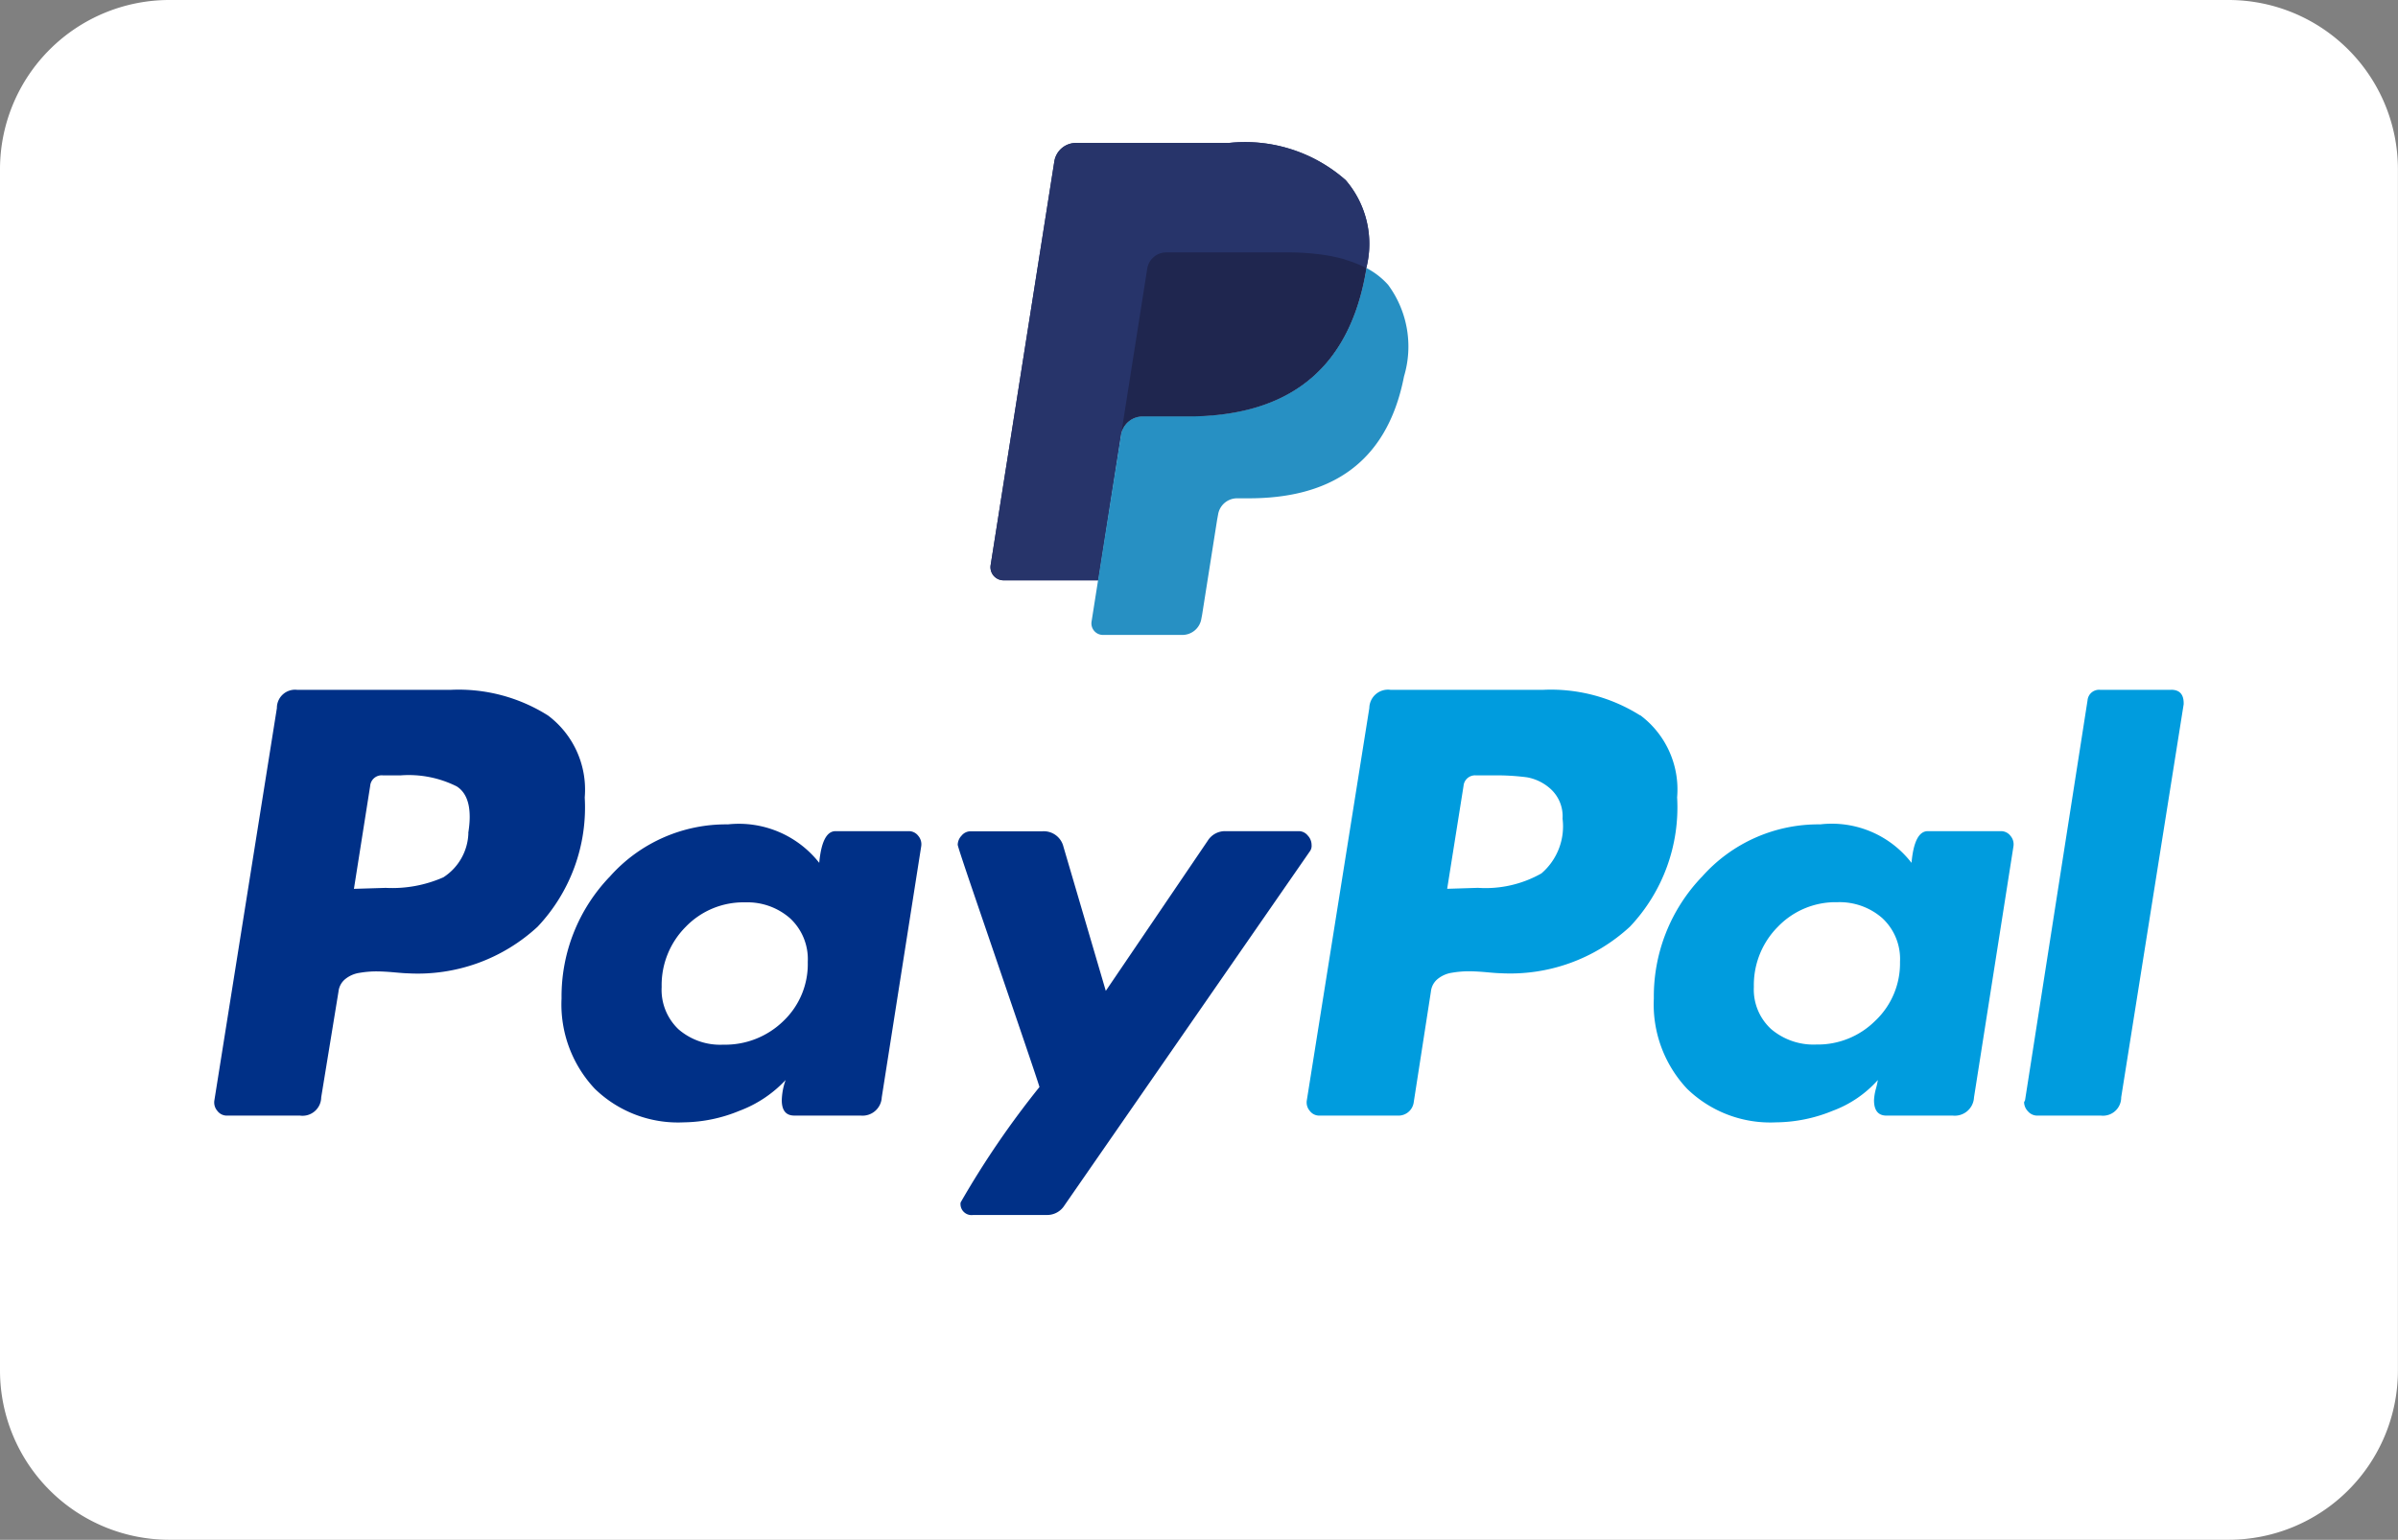
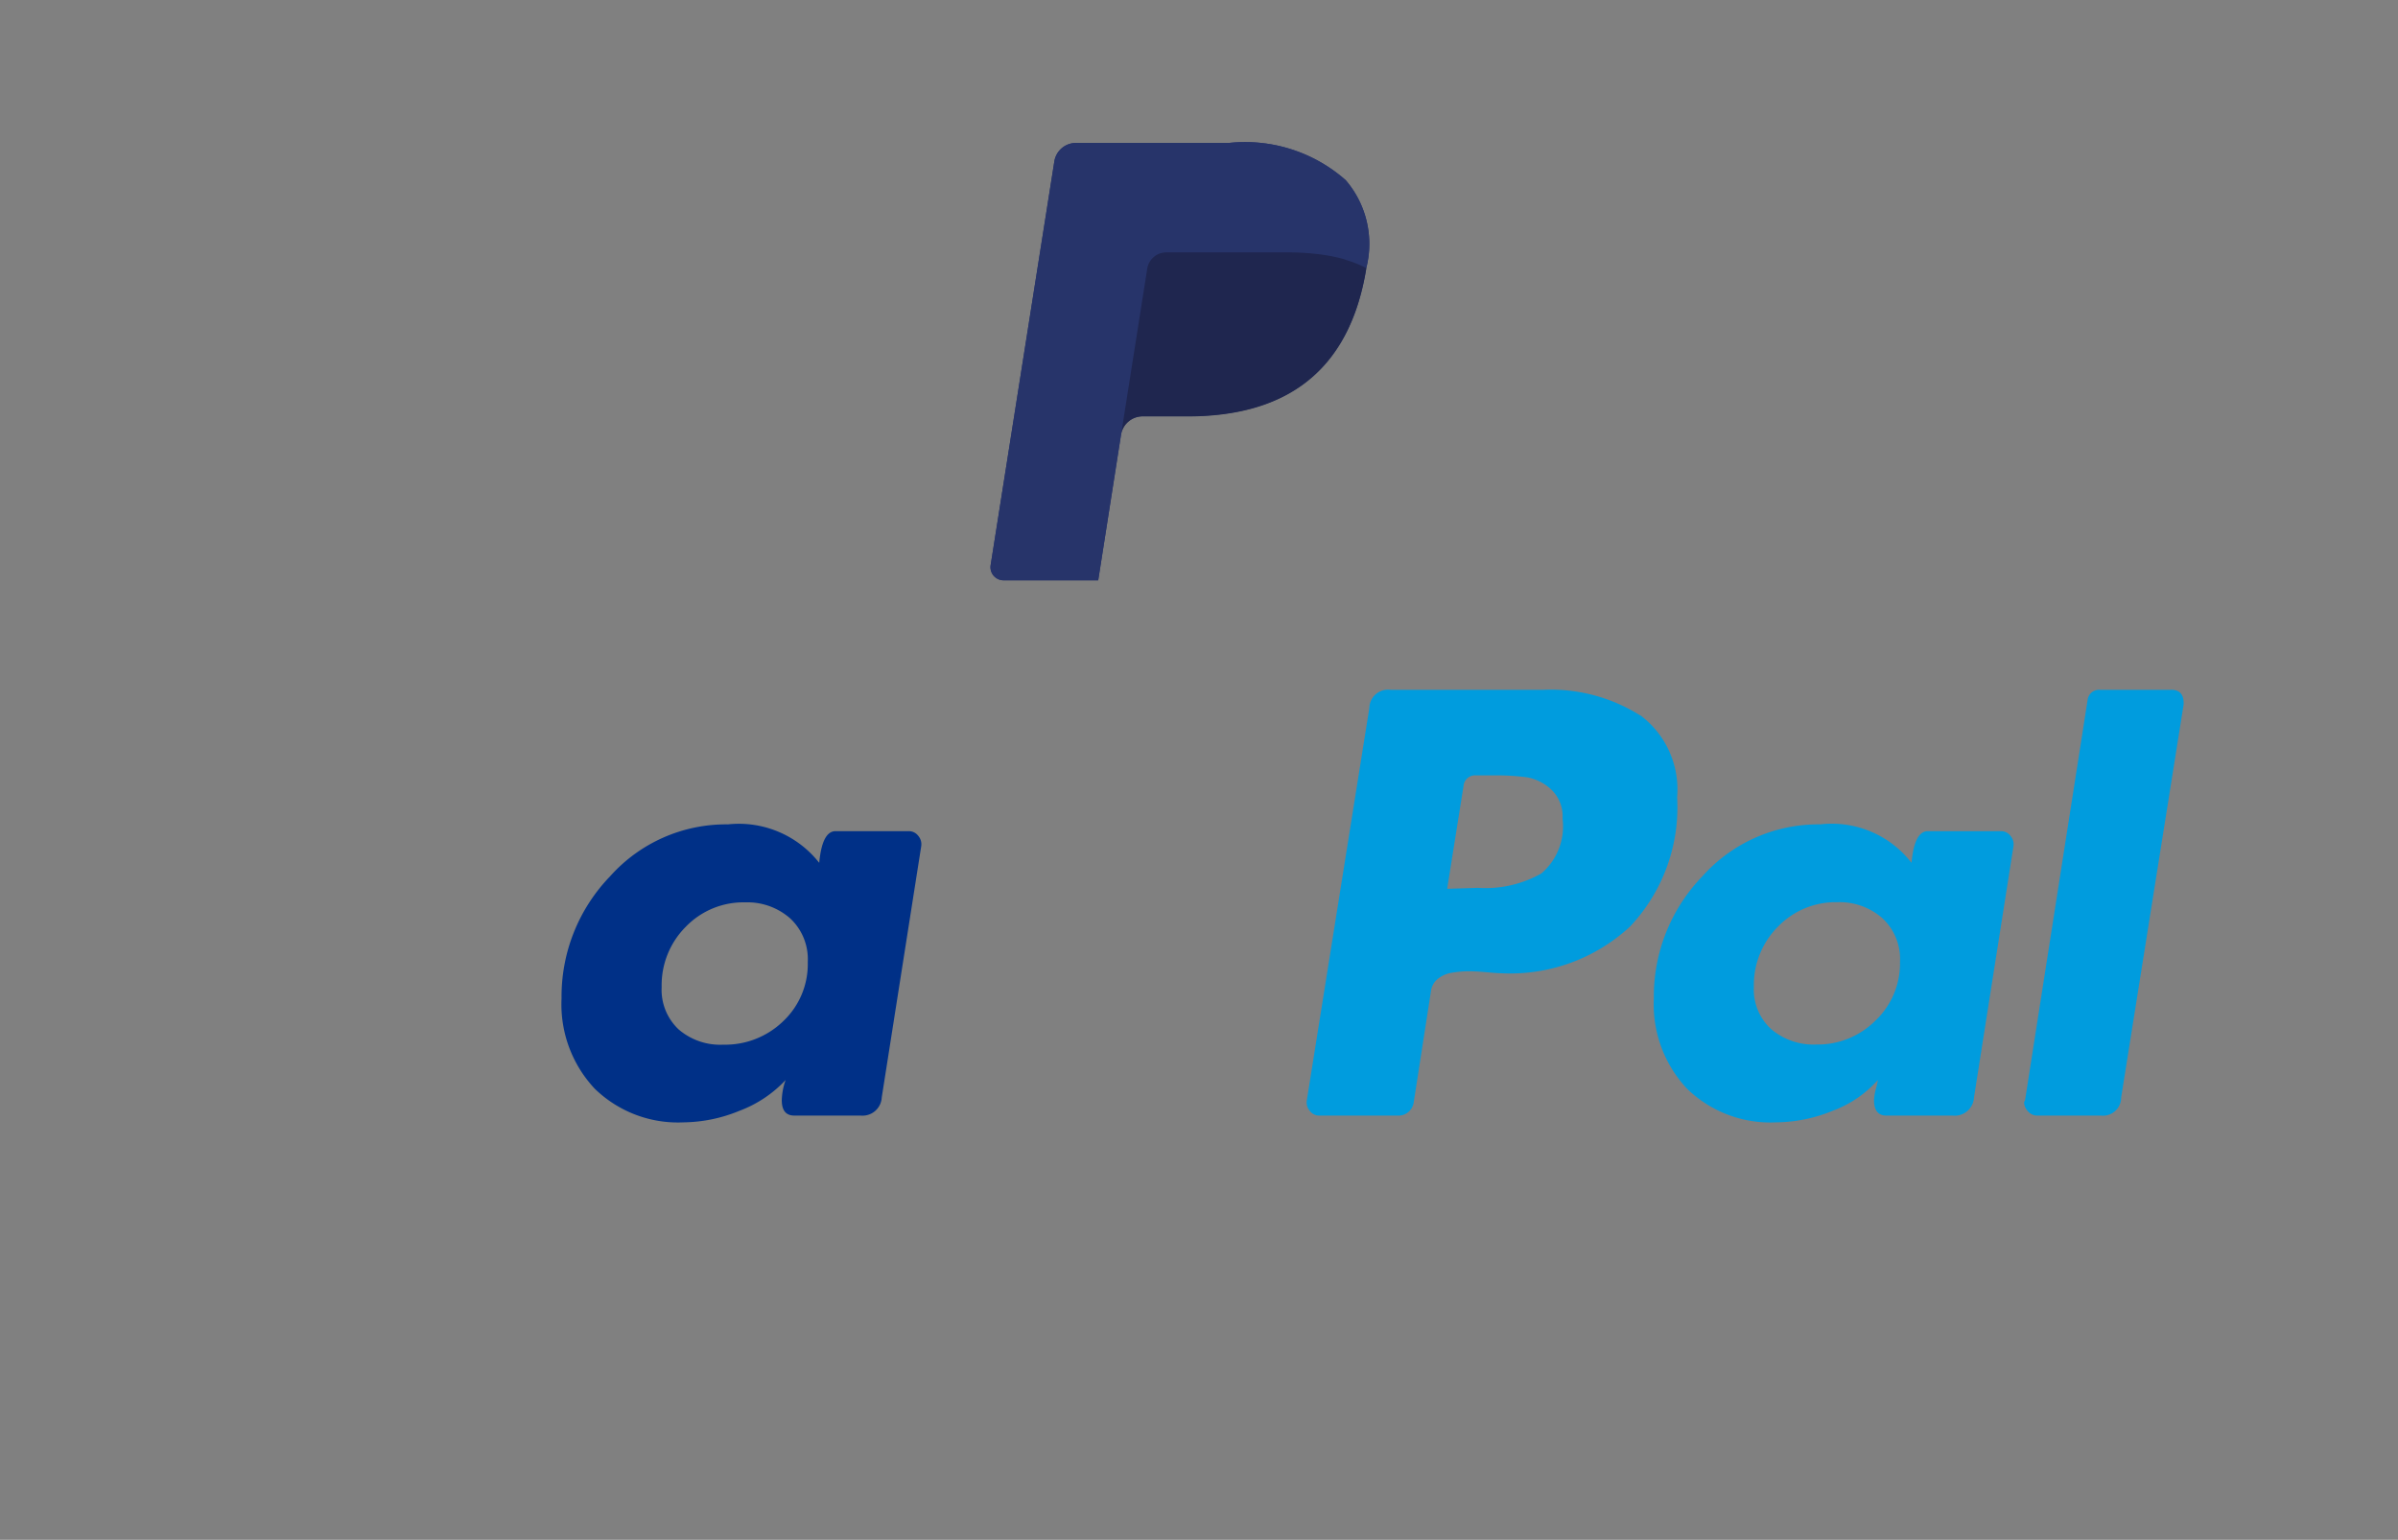
<svg xmlns="http://www.w3.org/2000/svg" id="paypal" width="62.286" height="40.007" viewBox="0 0 62.286 40.007">
  <rect x="0" y="0" width="62.286" height="40.007" fill="#808080" stroke="none" />
  <g id="paypal-2" data-name="paypal">
-     <path id="Path_164" data-name="Path 164" d="M57.894,0H4.392A4.4,4.4,0,0,0,0,4.392V35.615a4.4,4.4,0,0,0,4.392,4.392h53.5a4.4,4.4,0,0,0,4.392-4.392V4.392A4.4,4.4,0,0,0,57.894,0Z" fill="#fff" />
    <g id="Group_321" data-name="Group 321" transform="translate(5.567 17.923)">
-       <path id="Path_165" data-name="Path 165" d="M63.611,161.844a4.345,4.345,0,0,0-2.51-.662h-4a.472.472,0,0,0-.524.474l-1.623,10.189a.334.334,0,0,0,.075.275.307.307,0,0,0,.25.125h1.9a.485.485,0,0,0,.549-.475l.449-2.747a.485.485,0,0,1,.175-.325.77.77,0,0,1,.375-.163,2.609,2.609,0,0,1,.425-.037q.2,0,.475.025t.35.025a4.583,4.583,0,0,0,3.372-1.211,4.514,4.514,0,0,0,1.224-3.359,2.408,2.408,0,0,0-.962-2.135Zm-2.06,3.06a1.417,1.417,0,0,1-.649,1.149,3.29,3.29,0,0,1-1.5.275l-.824.025L59,163.679a.3.3,0,0,1,.325-.275H59.8a2.786,2.786,0,0,1,1.448.287q.449.287.3,1.211Z" transform="translate(-54.952 -161.182)" fill="#003087" />
      <path id="Path_166" data-name="Path 166" d="M674.555,161.18h-1.848a.3.3,0,0,0-.325.275l-1.623,10.389-.025.05a.352.352,0,0,0,.1.237.32.32,0,0,0,.25.112h1.648a.473.473,0,0,0,.524-.474l1.623-10.215v-.025q0-.35-.325-.35Z" transform="translate(-623.727 -161.18)" fill="#009cde" />
-       <path id="Path_167" data-name="Path 167" d="M317.106,209.63a.354.354,0,0,0-.1-.237.3.3,0,0,0-.225-.113h-1.923a.529.529,0,0,0-.45.25l-2.647,3.9-1.1-3.746a.525.525,0,0,0-.549-.4H308.24a.3.3,0,0,0-.225.113.352.352,0,0,0-.1.237q0,.05.487,1.474t1.049,3.072q.562,1.648.587,1.748a23.238,23.238,0,0,0-2.048,3,.287.287,0,0,0,.325.325h1.923a.529.529,0,0,0,.45-.25l6.368-9.191a.243.243,0,0,0,.05-.175Z" transform="translate(-288.606 -205.608)" fill="#003087" />
      <path id="Path_168" data-name="Path 168" d="M553.8,207.164h-1.9q-.35,0-.424.824a2.617,2.617,0,0,0-2.373-1,4.034,4.034,0,0,0-3.059,1.349,4.492,4.492,0,0,0-1.261,3.172,3.2,3.2,0,0,0,.862,2.347,3.1,3.1,0,0,0,2.31.874,3.952,3.952,0,0,0,1.473-.3,2.935,2.935,0,0,0,1.174-.8,2.131,2.131,0,0,1-.05.225,1.354,1.354,0,0,0-.05.3q0,.4.325.4h1.723a.5.5,0,0,0,.549-.474l1.024-6.518a.336.336,0,0,0-.075-.275A.309.309,0,0,0,553.8,207.164Zm-3.259,4.92a2.114,2.114,0,0,1-1.536.624,1.7,1.7,0,0,1-1.174-.4,1.393,1.393,0,0,1-.45-1.1,2.145,2.145,0,0,1,.625-1.561,2.081,2.081,0,0,1,1.548-.637,1.682,1.682,0,0,1,1.161.412,1.446,1.446,0,0,1,.462,1.137A2.052,2.052,0,0,1,550.542,212.084Z" transform="translate(-507.393 -203.492)" fill="#009cde" />
      <path id="Path_169" data-name="Path 169" d="M182.139,207.164h-1.9q-.35,0-.425.824a2.654,2.654,0,0,0-2.373-1,4.034,4.034,0,0,0-3.059,1.349,4.492,4.492,0,0,0-1.261,3.172,3.2,3.2,0,0,0,.862,2.347,3.1,3.1,0,0,0,2.31.874,3.9,3.9,0,0,0,1.448-.3,3.155,3.155,0,0,0,1.2-.8,1.686,1.686,0,0,0-.1.524q0,.4.325.4h1.723a.5.5,0,0,0,.549-.474l1.024-6.518a.337.337,0,0,0-.075-.275A.308.308,0,0,0,182.139,207.164ZM178.88,212.1a2.166,2.166,0,0,1-1.561.612,1.653,1.653,0,0,1-1.161-.4,1.413,1.413,0,0,1-.437-1.1,2.144,2.144,0,0,1,.624-1.561,2.081,2.081,0,0,1,1.548-.637,1.681,1.681,0,0,1,1.161.412,1.446,1.446,0,0,1,.462,1.137A2.04,2.04,0,0,1,178.88,212.1Z" transform="translate(-164.102 -203.492)" fill="#003087" />
      <path id="Path_170" data-name="Path 170" d="M435.27,161.844a4.344,4.344,0,0,0-2.51-.662h-3.971a.485.485,0,0,0-.549.474l-1.623,10.189a.334.334,0,0,0,.075.275.306.306,0,0,0,.25.125h2.048a.4.4,0,0,0,.4-.325l.45-2.9a.485.485,0,0,1,.175-.325.77.77,0,0,1,.375-.163,2.606,2.606,0,0,1,.425-.037q.2,0,.474.025c.183.017.3.025.35.025a4.583,4.583,0,0,0,3.372-1.211,4.513,4.513,0,0,0,1.224-3.359,2.407,2.407,0,0,0-.961-2.135Zm-2.56,4.108a2.944,2.944,0,0,1-1.648.375l-.8.025.425-2.672a.3.3,0,0,1,.325-.275h.449a6.05,6.05,0,0,1,.874.05,1.237,1.237,0,0,1,.624.312.958.958,0,0,1,.3.762A1.609,1.609,0,0,1,432.71,165.952Z" transform="translate(-398.24 -161.182)" fill="#009cde" />
    </g>
  </g>
  <g id="paypal-4" transform="translate(25.727 3.714)">
    <path id="Path_160" data-name="Path 160" d="M9.225,1.007A3.947,3.947,0,0,0,6.194.043H2.222a.569.569,0,0,0-.562.48L.006,11.013a.341.341,0,0,0,.337.394H2.8L3.411,7.5l-.019.122a.567.567,0,0,1,.56-.48H5.117c2.289,0,4.082-.93,4.606-3.62q.023-.119.041-.233h0a2.539,2.539,0,0,0-.539-2.284" transform="translate(-0.002 -0.043)" fill="#27346a" />
-     <path id="Path_161" data-name="Path 161" d="M4.35,2.933a.5.5,0,0,1,.215-.048H7.679a6.5,6.5,0,0,1,1.027.075q.135.022.262.05t.247.063l.118.036a2.815,2.815,0,0,1,.431.182,2.539,2.539,0,0,0-.539-2.284A3.947,3.947,0,0,0,6.194.043H2.222a.569.569,0,0,0-.561.48L.006,11.013a.341.341,0,0,0,.337.394H2.8L4.073,3.3A.5.5,0,0,1,4.35,2.933Z" transform="translate(-0.002 -0.043)" fill="#27346a" />
-     <path id="Path_162" data-name="Path 162" d="M10.38,4.338c-.524,2.69-2.316,3.62-4.606,3.62H4.609a.566.566,0,0,0-.559.48l-.766,4.857a.3.3,0,0,0,.295.345H5.645a.5.5,0,0,0,.491-.42l.02-.105.39-2.469.025-.136a.5.5,0,0,1,.491-.42h.309c2,0,3.571-.814,4.029-3.167a2.7,2.7,0,0,0-.414-2.381,1.974,1.974,0,0,0-.566-.437C10.409,4.181,10.4,4.258,10.38,4.338Z" transform="translate(-0.659 -0.857)" fill="#2790c3" />
+     <path id="Path_161" data-name="Path 161" d="M4.35,2.933a.5.5,0,0,1,.215-.048H7.679a6.5,6.5,0,0,1,1.027.075q.135.022.262.05t.247.063l.118.036a2.815,2.815,0,0,1,.431.182,2.539,2.539,0,0,0-.539-2.284A3.947,3.947,0,0,0,6.194.043H2.222a.569.569,0,0,0-.561.48L.006,11.013a.341.341,0,0,0,.337.394H2.8L4.073,3.3Z" transform="translate(-0.002 -0.043)" fill="#27346a" />
    <path id="Path_163" data-name="Path 163" d="M10.066,3.785q-.12-.035-.247-.063t-.262-.05A6.464,6.464,0,0,0,8.529,3.6H5.415a.5.5,0,0,0-.491.42l-.662,4.2-.019.122a.566.566,0,0,1,.559-.48H5.968c2.289,0,4.082-.93,4.606-3.62.016-.08.029-.157.041-.233a2.829,2.829,0,0,0-.431-.182l-.118-.037" transform="translate(-0.852 -0.756)" fill="#1f264f" />
  </g>
</svg>